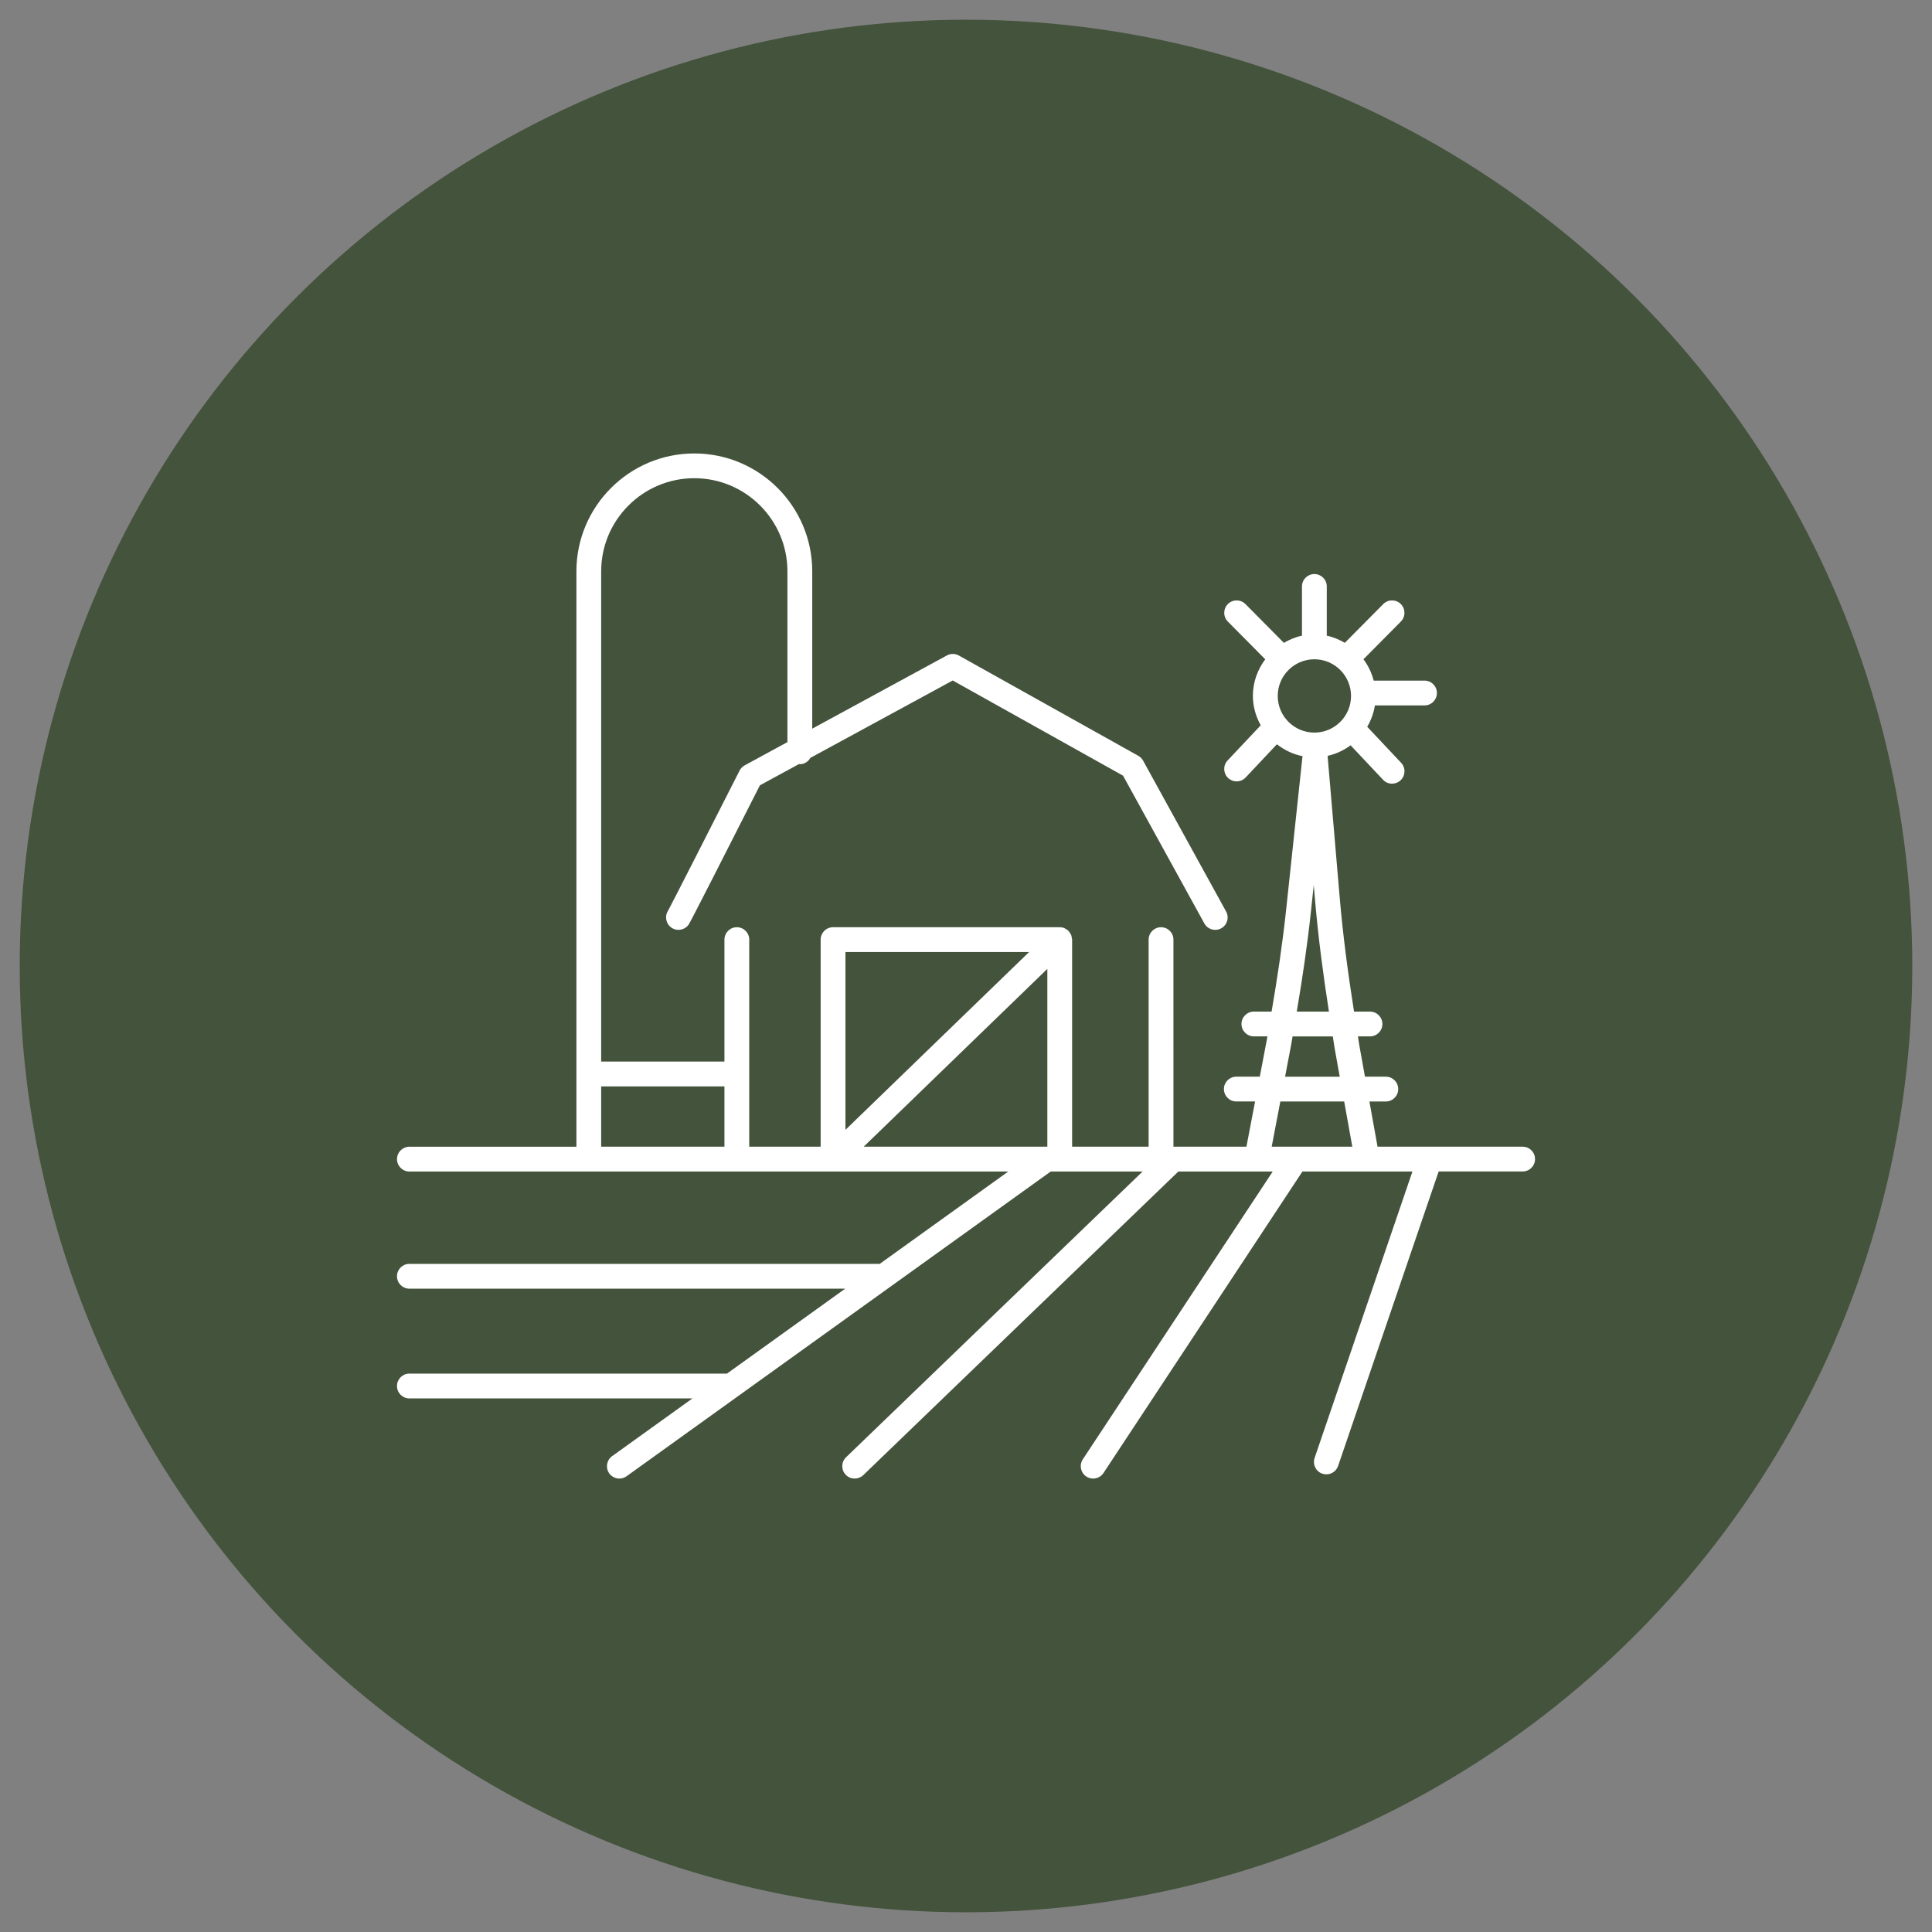
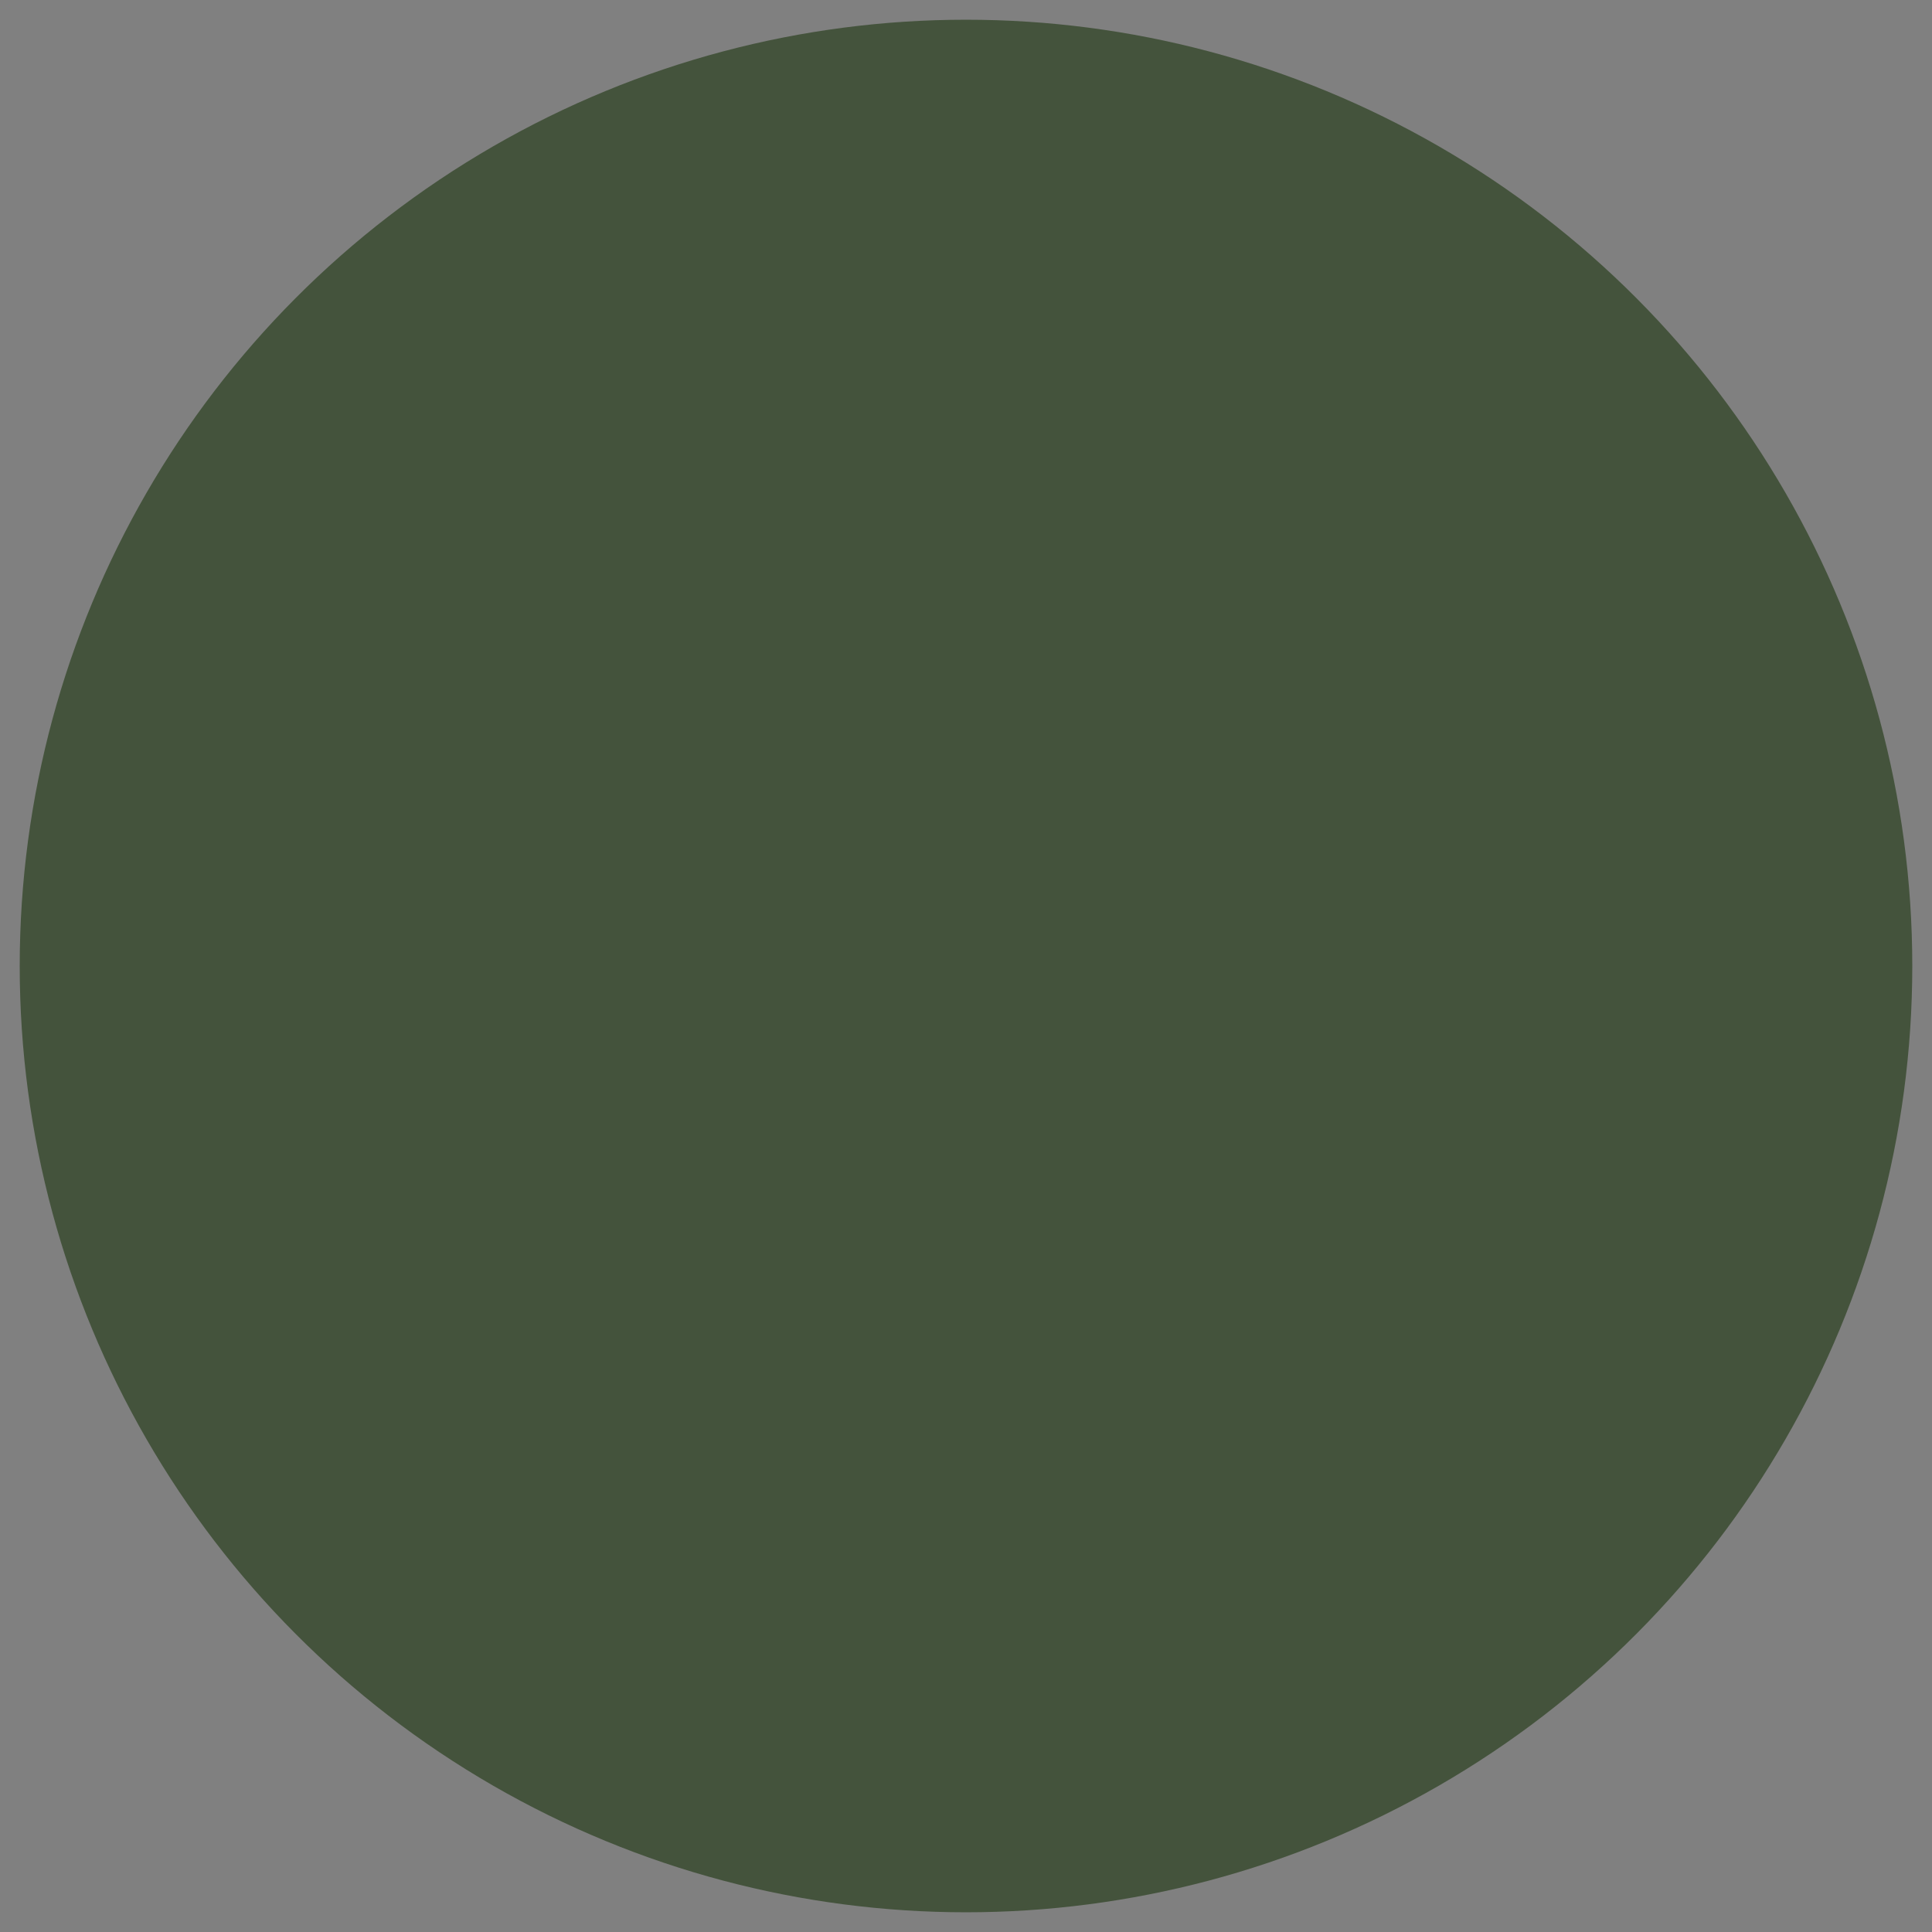
<svg xmlns="http://www.w3.org/2000/svg" version="1.1" id="Calque_1" x="0px" y="0px" width="98px" height="98px" viewBox="0 0 98 98" enable-background="new 0 0 98 98" xml:space="preserve">
  <rect x="0" y="0" width="98" height="98" fill="#808080" stroke="none" />
  <circle fill="#44533C" cx="49" cy="49" r="48" />
-   <path fill="#FFFFFF" d="M67.076,74.752c0.067,0.023,0.136,0.033,0.203,0.033c0.262,0,0.506-0.164,0.596-0.426l5.1-14.936h4.26  c0.348,0,0.629-0.281,0.629-0.629s-0.281-0.629-0.629-0.629h-7.359l-0.413-2.293h0.832c0.348,0,0.629-0.281,0.629-0.629  s-0.281-0.629-0.629-0.629h-1.058l-0.289-1.607c-0.026-0.144-0.043-0.291-0.068-0.436h0.612c0.348,0,0.629-0.281,0.629-0.629  c0-0.347-0.281-0.629-0.629-0.629h-0.809c-0.304-1.919-0.562-3.854-0.727-5.785l-0.614-7.187c0.43-0.096,0.823-0.282,1.167-0.535  l1.646,1.748c0.123,0.132,0.29,0.198,0.457,0.198c0.155,0,0.31-0.057,0.432-0.171c0.253-0.238,0.265-0.637,0.027-0.889l-1.719-1.826  c0.193-0.329,0.328-0.693,0.39-1.084h2.516c0.348,0,0.629-0.282,0.629-0.629c0-0.348-0.281-0.629-0.629-0.629H69.68  c-0.103-0.398-0.279-0.763-0.519-1.083l1.897-1.913c0.244-0.246,0.242-0.646-0.004-0.89c-0.247-0.244-0.645-0.243-0.89,0.004  l-1.948,1.965c-0.283-0.163-0.587-0.295-0.916-0.362v-2.498c0-0.347-0.282-0.629-0.629-0.629c-0.348,0-0.629,0.282-0.629,0.629  v2.498c-0.33,0.067-0.635,0.199-0.918,0.363l-1.949-1.966c-0.245-0.247-0.643-0.248-0.89-0.004c-0.246,0.244-0.248,0.644-0.004,0.89  l1.898,1.914c-0.389,0.521-0.627,1.159-0.627,1.857c0,0.543,0.152,1.047,0.397,1.492l-1.68,1.784  c-0.238,0.252-0.226,0.65,0.026,0.889c0.122,0.114,0.276,0.171,0.432,0.171c0.167,0,0.334-0.066,0.458-0.198l1.585-1.684  c0.376,0.292,0.813,0.507,1.299,0.603l-0.826,7.75c-0.185,1.734-0.444,3.477-0.742,5.206h-0.899c-0.347,0-0.629,0.282-0.629,0.629  c0,0.348,0.282,0.629,0.629,0.629h0.687c-0.011,0.055-0.018,0.109-0.028,0.164l-0.358,1.879h-1.191  c-0.348,0-0.629,0.281-0.629,0.629s0.281,0.629,0.629,0.629h0.951l-0.438,2.293h-3.703V47.662c0-0.348-0.281-0.629-0.629-0.629  s-0.629,0.281-0.629,0.629v10.504h-3.881V47.662c0-0.027-0.012-0.05-0.016-0.075c-0.006-0.055-0.011-0.109-0.032-0.16  c-0.02-0.049-0.053-0.089-0.083-0.131c-0.018-0.023-0.025-0.05-0.046-0.071c-0.002-0.001-0.003-0.002-0.005-0.003  c-0.049-0.05-0.108-0.087-0.171-0.118c-0.012-0.005-0.021-0.017-0.031-0.021c-0.001-0.001-0.001-0.001-0.001-0.001  c-0.077-0.032-0.158-0.048-0.24-0.048c-0.002,0-0.003-0.001-0.004-0.001H42.256c-0.347,0-0.629,0.281-0.629,0.629v10.504h-3.622  V47.662c0-0.348-0.281-0.629-0.629-0.629c-0.347,0-0.629,0.281-0.629,0.629v6.187h-6.253V28.981c0-2.604,2.118-4.724,4.724-4.724  c2.604,0,4.724,2.119,4.724,4.724v8.662l-2.168,1.179c-0.112,0.062-0.203,0.154-0.261,0.269c-1.375,2.711-3.471,6.828-3.634,7.118  c-0.177,0.286-0.096,0.664,0.188,0.852c0.288,0.193,0.679,0.115,0.872-0.174c0.104-0.155,1.998-3.879,3.607-7.053l1.984-1.078  c0.014,0.001,0.025,0.008,0.04,0.008c0.233,0,0.429-0.133,0.537-0.322l7.22-3.925l8.639,4.828l4.124,7.496  c0.114,0.208,0.33,0.326,0.552,0.326c0.103,0,0.206-0.025,0.303-0.078c0.305-0.168,0.415-0.551,0.248-0.854l-4.211-7.653  c-0.057-0.104-0.142-0.188-0.244-0.245l-9.1-5.086c-0.188-0.105-0.418-0.107-0.607-0.004l-6.831,3.714v-7.979  c0-3.298-2.684-5.981-5.981-5.981c-3.299,0-5.981,2.684-5.981,5.981v29.185h-8.471c-0.348,0-0.629,0.281-0.629,0.629  s0.281,0.629,0.629,0.629h21.49h8.886l-6.519,4.684H20.766c-0.348,0-0.629,0.281-0.629,0.629s0.281,0.629,0.629,0.629h22.107  l-5.998,4.309H20.766c-0.348,0-0.629,0.281-0.629,0.629s0.281,0.629,0.629,0.629h14.359l-4.075,2.928  c-0.282,0.203-0.346,0.596-0.144,0.879C31.029,74.908,31.222,75,31.417,75c0.128,0,0.256-0.039,0.367-0.119l21.514-15.457h0.457  h4.204L42.917,73.918c-0.25,0.24-0.258,0.639-0.017,0.889C43.023,74.936,43.188,75,43.354,75c0.157,0,0.314-0.059,0.437-0.176  l15.981-15.4h4.787l-9.634,14.6c-0.191,0.291-0.111,0.68,0.179,0.873C55.211,74.967,55.33,75,55.449,75  c0.204,0,0.405-0.1,0.525-0.283l10.091-15.293h5.58l-4.962,14.529C66.571,74.281,66.747,74.641,67.076,74.752z M64.812,35.302  c0-1.026,0.834-1.861,1.86-1.861c1.025,0,1.859,0.835,1.859,1.861c0,1.025-0.834,1.859-1.859,1.859  C65.646,37.161,64.812,36.327,64.812,35.302z M66.496,46.241l0.144-1.347l0.063,0.741c0.162,1.896,0.413,3.795,0.707,5.679h-1.632  C66.064,49.628,66.316,47.932,66.496,46.241z M65.498,52.973c0.024-0.133,0.043-0.268,0.067-0.4h2.041  c0.037,0.219,0.063,0.441,0.103,0.659l0.249,1.384h-2.773L65.498,52.973z M64.944,55.873h3.239l0.413,2.293h-4.09L64.944,55.873z   M53.126,58.166H43.81l9.316-9.02V58.166z M52.201,48.291l-9.316,9.02v-9.02H52.201z M30.494,55.107h6.253v3.059h-6.253V55.107z" />
</svg>